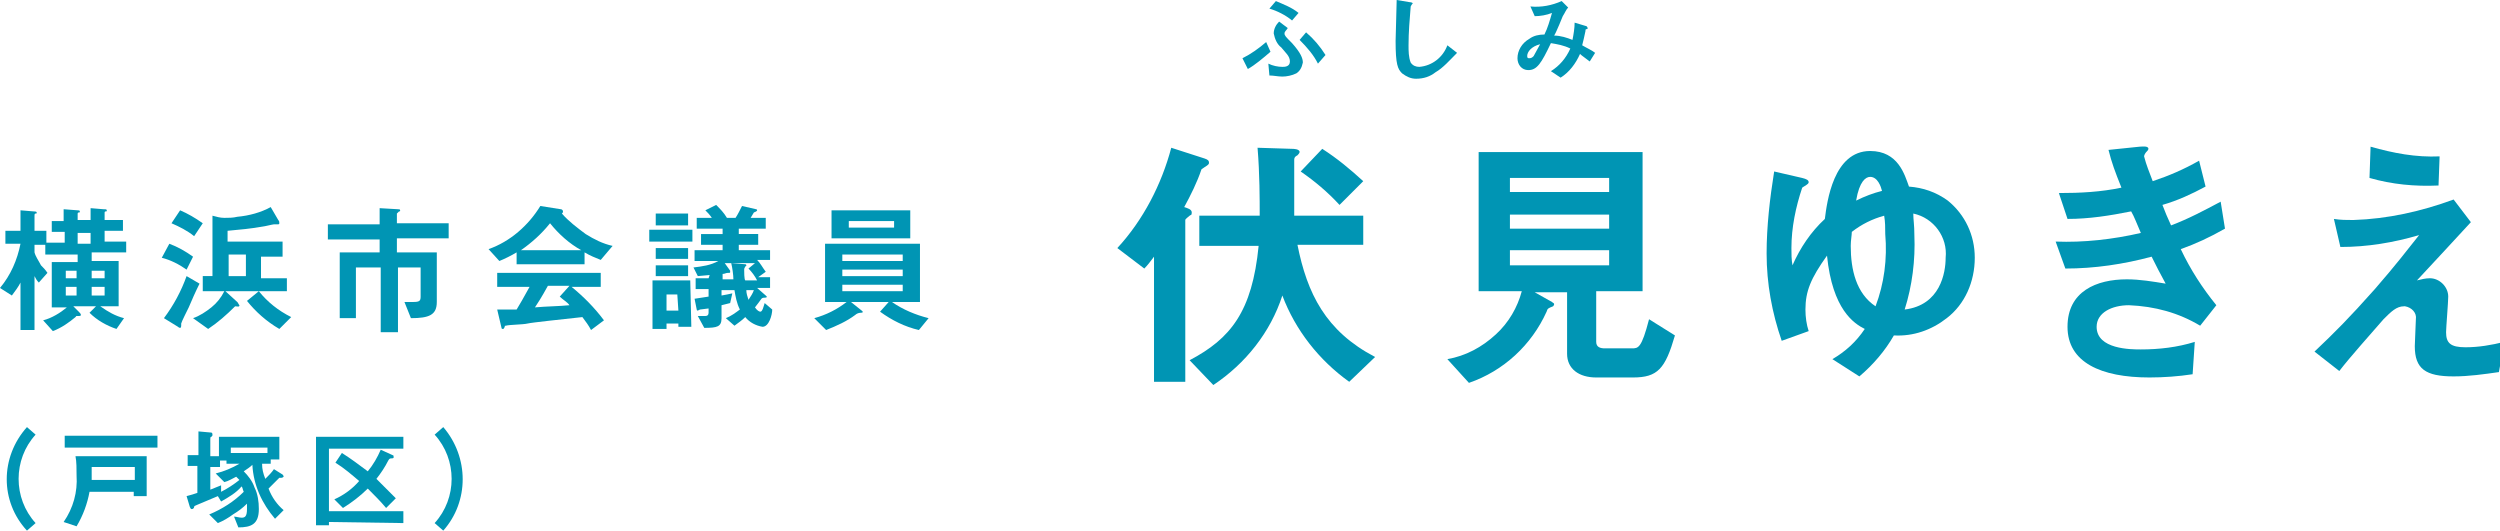
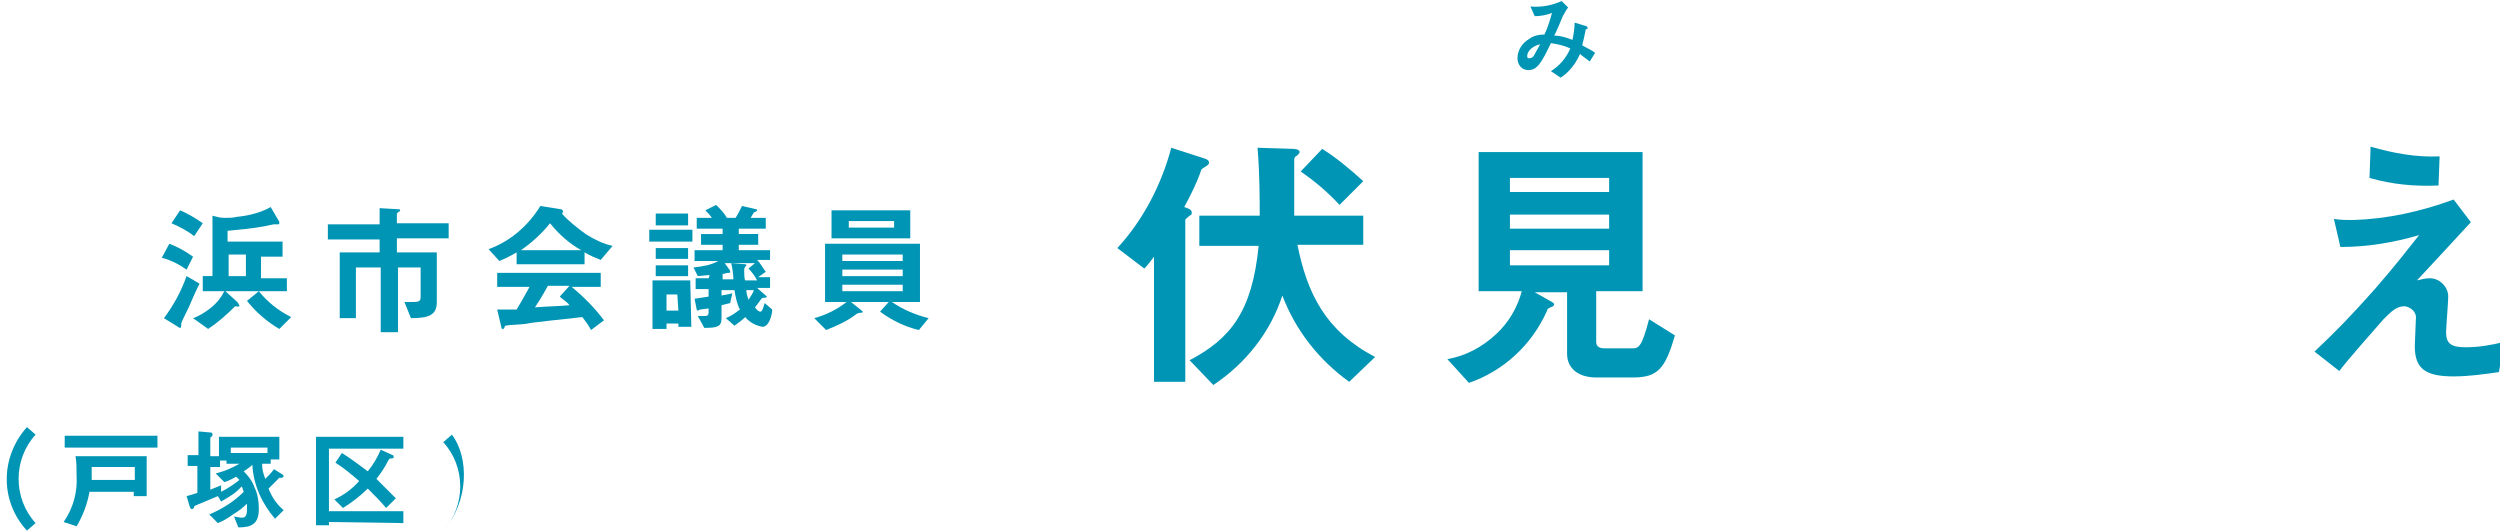
<svg xmlns="http://www.w3.org/2000/svg" version="1.1" id="レイヤー_1" x="0px" y="0px" viewBox="0 0 231.8 49.2" style="enable-background:new 0 0 231.8 49.2;" xml:space="preserve">
  <style type="text/css">
	.st0{fill:#0095B4;}
</style>
  <g id="レイヤー_2_00000155132975277974870690000001483368870183526297_">
    <g id="レイアウト">
      <path class="st0" d="M111.4,15.7c-0.4,1.2-1,2.4-1.6,3.5c0.3,0.1,0.7,0.2,0.7,0.5s-0.1,0.2-0.2,0.3s-0.4,0.3-0.4,0.4v15h-2.9V23.8    c-0.3,0.4-0.6,0.8-0.9,1.1l-2.5-1.9c2.4-2.6,4.1-5.9,5-9.3l3.1,1c0.3,0.1,0.4,0.2,0.4,0.4S111.8,15.4,111.4,15.7z M125.1,35.4    c-2.8-2-5-4.8-6.2-8c-1.1,3.4-3.4,6.3-6.4,8.3l-2.2-2.3c3.8-2,5.8-4.5,6.4-10.6h-5.5v-2.8h5.6c0-1.5,0-3.9-0.2-6.3l3.2,0.1    c0.1,0,0.7,0,0.7,0.3c0,0.1-0.2,0.3-0.2,0.3c-0.2,0.1-0.3,0.2-0.3,0.4v5.2h6.4v2.7h-6.1c0.9,4.5,2.6,8,7.2,10.4L125.1,35.4z     M124.2,19c-1.1-1.2-2.3-2.2-3.6-3.1l2-2.1c1.4,0.9,2.6,1.9,3.8,3L124.2,19z" />
      <path class="st0" d="M151.4,35H148c-1.6,0-2.7-0.8-2.7-2.2v-5.7h-3l1.6,0.9c0.1,0.1,0.2,0.1,0.2,0.2c0,0.1-0.1,0.2-0.1,0.2    c-0.5,0.2-0.5,0.2-0.6,0.5c-1.4,3.1-4,5.5-7.2,6.6l-2-2.2c1.7-0.3,3.2-1.1,4.5-2.3c1.2-1.1,2-2.5,2.4-4h-4V14.1h15.2v12.9H148v4.7    c0,0.5,0.4,0.6,0.8,0.6h2.5c0.6,0,0.9,0,1.6-2.7l2.4,1.5C154.4,34.2,153.7,35,151.4,35z M149.2,16.5H140v1.3h9.2L149.2,16.5z     M149.2,19.9H140v1.3h9.2L149.2,19.9z M149.2,23.2H140v1.4h9.2L149.2,23.2z" />
-       <path class="st0" d="M165.2,31.6c-0.9-2.6-1.4-5.3-1.4-8.1c0-2.5,0.3-5.1,0.7-7.6l2.6,0.6c0.4,0.1,0.6,0.2,0.6,0.4    s-0.5,0.4-0.6,0.5c-0.6,1.8-1,3.7-1,5.6c0,0.5,0,1.1,0.1,1.6c0.7-1.6,1.7-3.1,3-4.3c0.2-1.6,0.8-6.3,4.2-6.3    c2.6,0,3.2,2.2,3.6,3.3c1.3,0.1,2.5,0.5,3.6,1.3c1.6,1.3,2.5,3.2,2.5,5.3c0,2.2-0.9,4.3-2.6,5.6c-1.4,1.1-3.1,1.7-4.9,1.6    c-0.8,1.4-1.9,2.7-3.2,3.8l-2.5-1.6c1.2-0.7,2.2-1.6,3-2.8c-1-0.5-3-1.8-3.5-6.8c-1.5,2.1-2,3.3-2,5c0,0.7,0.1,1.4,0.3,2    L165.2,31.6z M174.8,21.7c0-0.6,0-1.1-0.1-1.7c-1.1,0.3-2.1,0.8-3,1.5c0,0.3-0.1,0.8-0.1,1.3c0,2.2,0.5,4.4,2.3,5.6    C174.7,26.3,175,24,174.8,21.7z M173.4,16.4c-0.4,0-1,0.4-1.3,2.2c0.8-0.4,1.6-0.7,2.4-0.9C174.4,17.3,174.1,16.4,173.4,16.4z     M180.4,23.9c0.2-1.9-1.1-3.7-3-4.1c0,0.6,0.1,1,0.1,2c0.1,2.3-0.2,4.7-0.9,6.9C179.9,28.3,180.4,25.3,180.4,23.9L180.4,23.9z" />
-       <path class="st0" d="M202.2,23.1c0.9,1.9,2,3.6,3.3,5.2l-1.5,1.9c-2-1.2-4.2-1.8-6.6-1.9c-1.6,0-3,0.7-3,2c0,2.1,3.2,2.1,4.1,2.1    c1.7,0,3.4-0.2,5-0.7l-0.2,3c-1.3,0.2-2.7,0.3-4,0.3c-4.5,0-7.6-1.4-7.6-4.7s2.7-4.4,5.5-4.4c1.2,0,2.4,0.2,3.6,0.4    c-0.6-1.1-0.8-1.5-1.3-2.5c-2.6,0.7-5.3,1.1-8,1.1l-0.9-2.5c2.6,0.1,5.3-0.2,7.9-0.8c-0.4-0.9-0.6-1.5-0.9-2    c-2,0.4-3.9,0.7-5.9,0.7l-0.8-2.4c2,0,3.9-0.1,5.8-0.5c-0.6-1.5-0.9-2.3-1.2-3.5l2.9-0.3c0.2,0,0.8-0.1,0.8,0.2    c0,0.1-0.1,0.2-0.2,0.3s-0.2,0.3-0.2,0.4c0.2,0.8,0.5,1.5,0.8,2.3c1.5-0.5,2.9-1.1,4.3-1.9l0.6,2.4c-1.3,0.7-2.6,1.3-4,1.7    c0.3,0.8,0.4,1,0.8,1.9c1.6-0.6,3.1-1.4,4.6-2.2l0.4,2.5C204.9,22,203.6,22.6,202.2,23.1z" />
      <path class="st0" d="M231.7,34.5c-1.4,0.2-2.8,0.4-4.2,0.4c-2.6,0-3.6-0.7-3.6-2.8c0-0.4,0.1-2.2,0.1-2.5c0.1-0.6-0.4-1.1-1-1.2    c0,0-0.1,0-0.1,0c-0.7,0-1.2,0.5-1.9,1.2c-1.3,1.5-3.1,3.5-4.1,4.8l-2.3-1.8c1.9-1.8,3.2-3.1,5.6-5.8c2-2.3,2.9-3.5,4.1-5    c-2.4,0.7-4.8,1.1-7.3,1.1l-0.6-2.6c0.6,0.1,1.2,0.1,1.8,0.1c3.2-0.1,6.3-0.8,9.3-1.9l1.6,2.1c-2.2,2.4-2.5,2.7-5,5.4    c0.4-0.1,0.8-0.2,1.2-0.2c0.9,0,1.7,0.8,1.7,1.7c0,0,0,0,0,0c0,0.5-0.2,2.9-0.2,3.3c0,1,0.4,1.4,1.8,1.4c1.2,0,2.4-0.2,3.6-0.5    L231.7,34.5z M226.1,17.2c-2.2,0.1-4.3-0.1-6.4-0.7l0.1-2.9c2.1,0.6,4.2,1,6.4,0.9L226.1,17.2z" />
-       <path class="st0" d="M8.5,23.5v0.7H11v4.2H9.3c0.7,0.5,1.4,0.9,2.2,1.1l-0.7,1c-0.9-0.3-1.8-0.8-2.5-1.5l0.6-0.6H6.8l0.5,0.5    c0.1,0.1,0.2,0.2,0.2,0.3s-0.1,0.1-0.3,0.1s-0.1,0-0.2,0.1c-0.6,0.5-1.3,1-2.1,1.3l-0.9-1c0.8-0.2,1.6-0.7,2.2-1.2H4.8v-4.2h2.4    v-0.7H4.2v-0.9H3.2v0.7c0.1,0.4,0.4,0.8,0.6,1.2C4,24.8,4.2,25,4.4,25.3l-0.8,0.9c-0.2-0.2-0.3-0.4-0.4-0.6v5H1.9v-4.4    c-0.2,0.4-0.5,0.8-0.8,1.2L0,26.7c1-1.2,1.6-2.6,1.9-4.1H0.5v-1.2h1.4v-1.9l1.2,0.1c0.1,0,0.3,0,0.3,0.1s0,0.1-0.1,0.1    S3.2,19.9,3.2,20v1.4h1.1v1.1h1.7v-1H4.8v-1h1.1v-1.1l1.3,0.1c0.1,0,0.2,0,0.2,0.1s0,0.1-0.1,0.1s-0.1,0.1-0.1,0.1v0.6h1.2v-1.1    l1.2,0.1c0.2,0,0.3,0,0.3,0.1s0,0.1-0.1,0.1s-0.1,0.1-0.1,0.1v0.7h1.7v1H9.7v1h2v1H8.5z M7.1,25.1h-1v0.7h1V25.1z M7.1,26.6h-1    v0.8h1V26.6z M8.4,21.6H7.2v1h1.2V21.6z M9.7,25.1H8.5v0.7h1.2V25.1z M9.7,26.6H8.5v0.8h1.2V26.6z" />
      <path class="st0" d="M17.3,25c-0.7-0.5-1.5-0.9-2.3-1.1l0.7-1.3c0.8,0.3,1.5,0.7,2.2,1.2L17.3,25z M17.5,28.5    c-0.1,0.2-0.7,1.4-0.7,1.5s0,0.2,0,0.2s0,0.2-0.1,0.2c-0.1,0-0.2-0.1-0.2-0.1l-1.3-0.8c0.9-1.2,1.6-2.5,2.1-3.9l1.2,0.7    C18.1,27.1,17.8,27.8,17.5,28.5L17.5,28.5z M18,21.9c-0.6-0.5-1.4-0.9-2.1-1.2l0.8-1.2c0.7,0.3,1.4,0.7,2.1,1.2L18,21.9z M20.9,27    l1.1,1c0.1,0.1,0.1,0.2,0.2,0.3c0,0.2-0.2,0.1-0.4,0.1c-0.8,0.8-1.6,1.5-2.5,2.1l-1.4-1c0.6-0.2,1.2-0.6,1.7-1    c0.5-0.4,0.9-0.9,1.2-1.5h-2v-1.4h0.9V20c0.4,0.1,0.7,0.2,1.1,0.2c0.4,0,0.8,0,1.2-0.1c1.1-0.1,2.2-0.4,3.1-0.9l0.7,1.2    c0.1,0.1,0.1,0.2,0.1,0.3c0,0.1-0.1,0.1-0.1,0.1h-0.4c-0.1,0-0.9,0.2-1,0.2c-1.1,0.2-2.2,0.3-3.3,0.4v1h5.1v1.4h-2v2h2.4V27H20.9z     M22.8,23.6h-1.6v2h1.6L22.8,23.6z M25.9,30.5c-1.2-0.7-2.2-1.6-3-2.6L24,27c0.8,1,1.8,1.8,3,2.4L25.9,30.5z" />
      <path class="st0" d="M36.8,22.2v1.2h3.7V28c0,1.2-0.7,1.5-2.4,1.5L37.5,28c0.2,0,0.5,0,0.8,0c0.6,0,0.7-0.1,0.7-0.5v-2.7h-2.1v6    h-1.6v-6H33v4.7h-1.5v-6.1h3.7v-1.2h-4.8v-1.4h4.8v-1.5l1.7,0.1c0.1,0,0.2,0,0.2,0.1c0,0.1,0,0.1-0.1,0.1    c-0.2,0.2-0.2,0.2-0.2,0.2v0.9h4.8v1.4H36.8z" />
      <path class="st0" d="M55.7,24.1c-0.5-0.2-1-0.4-1.5-0.7v1.1h-6.3v-1.1c-0.5,0.3-1.1,0.6-1.6,0.8l-1-1.1c2-0.7,3.7-2.2,4.8-4    l1.9,0.3c0.1,0,0.2,0.1,0.2,0.2c0,0.1,0,0.1-0.1,0.2c0.6,0.7,1.4,1.3,2.2,1.9c0.8,0.5,1.6,0.9,2.5,1.1L55.7,24.1z M54.8,30.6    c-0.2-0.4-0.5-0.8-0.8-1.2c-1.8,0.2-4.7,0.5-5.1,0.6s-1.7,0.1-2,0.2c-0.1,0-0.1,0-0.1,0.1c-0.1,0.2-0.1,0.2-0.2,0.2    c-0.1,0-0.1-0.1-0.1-0.1l-0.4-1.7c0.8,0,1.2,0,1.8,0c0.3-0.5,0.6-1,1.2-2.1h-3v-1.3h9.6v1.3H53c1.1,0.9,2.1,1.9,3,3.1L54.8,30.6z     M51,20.7c-0.8,1-1.7,1.8-2.7,2.5h5.6C52.8,22.6,51.8,21.7,51,20.7z M51.9,27.5l0.9-1h-2c-0.6,1.1-1,1.7-1.2,2    c1.1-0.1,2.2-0.1,3.2-0.2C52.6,28,52.2,27.8,51.9,27.5L51.9,27.5z" />
      <path class="st0" d="M60.2,21.3h4v1.1h-4V21.3z M64.1,30.3h-1.2V30h-1.1v0.5h-1.3v-4.5H64L64.1,30.3z M60.8,23h3v1h-3V23z     M60.8,24.6h3v1h-3V24.6z M60.8,19.8h3v1.1h-3V19.8z M62.8,27.3h-1v1.5h1.1L62.8,27.3z M65.8,25.5l-1.1,0.1l-0.4-0.8    c0.8-0.1,1.6-0.2,2.3-0.6h-2.2v-1h2.6v-0.5h-2v-1h2v-0.5h-2.4v-1h1.4c-0.2-0.3-0.4-0.5-0.6-0.7l1-0.5c0.4,0.4,0.7,0.7,1,1.2h0.8    c0.2-0.3,0.4-0.7,0.6-1.1l1.3,0.3c0,0,0.1,0,0.1,0.1s-0.3,0.2-0.3,0.2l-0.3,0.5h1.4v1h-2.5v0.5h1.8v1h-1.8v0.5h2.9v0.9h-1.2    c0.3,0.3,0.5,0.7,0.8,1.1l-0.7,0.5h1.1v1h-1.2l0.8,0.7c0,0,0.1,0.1,0.1,0.1c0,0.1-0.1,0.1-0.2,0.1c-0.1,0-0.2,0-0.3,0.1    c-0.2,0.3-0.3,0.4-0.6,0.8c0.2,0.3,0.4,0.4,0.5,0.4c0.2,0,0.3-0.5,0.4-0.8l0.7,0.6c0,0.5-0.3,1.6-0.9,1.6    c-0.6-0.1-1.2-0.4-1.6-0.9c-0.3,0.3-0.6,0.5-1,0.8l-0.8-0.7c0.5-0.2,0.9-0.5,1.3-0.8c-0.3-0.6-0.4-1.2-0.5-1.8h-1.2v0.5    c0.1,0,1-0.2,1-0.2l-0.2,0.9l-0.8,0.2v1.2c0,0.8-0.4,0.9-1.6,0.9l-0.6-1.1c0.2,0,0.5,0,0.7,0c0.2,0,0.3-0.1,0.3-0.3v-0.4l-0.8,0.1    c0,0-0.2,0.1-0.2,0.1s-0.1,0-0.1-0.1l-0.2-1l1.3-0.2v-0.7h-1.2v-1h1.2L65.8,25.5z M67,25.9h1c0-0.4-0.1-1.1-0.2-1.5l1.3,0.1    c0,0,0.1,0,0.1,0.1c0,0,0,0.1-0.1,0.1C69.1,24.8,69,24.8,69,25s0,0.9,0.1,1h1.1c-0.2-0.4-0.5-0.8-0.8-1.1l0.6-0.5h-2.8l0.5,0.7    c0,0,0,0.1,0,0.1c0,0.1,0,0.1-0.2,0.1c-0.2,0-0.3,0.1-0.5,0.1L67,25.9z M69.2,26.9c0,0.3,0.1,0.6,0.2,0.9c0.2-0.3,0.4-0.6,0.5-0.9    H69.2z" />
      <path class="st0" d="M85.2,30.6c-1.3-0.3-2.5-0.9-3.6-1.7l0.8-0.9h-3.5l1,0.8c0,0,0.1,0.1,0.1,0.1c0,0.1-0.1,0.1-0.2,0.1    c-0.2,0-0.4,0.1-0.5,0.2c-0.8,0.6-1.7,1-2.7,1.4l-1.1-1.1c1.1-0.3,2.1-0.8,3-1.5h-2v-5.4h8.8V28h-2.6c1,0.7,2.2,1.2,3.4,1.5    L85.2,30.6z M77.1,22.1v-2.6h7.3v2.6H77.1z M83.7,23.6h-5.6v0.6h5.6V23.6z M83.7,25h-5.6v0.6h5.6V25z M83.7,26.4h-5.6V27h5.6V26.4    z M82.9,20.5h-4.2v0.6h4.2V20.5z" />
      <path class="st0" d="M2.5,49.2c-2.5-2.7-2.5-6.8,0-9.6l0.8,0.7c-2.1,2.3-2.1,5.9,0,8.2L2.5,49.2z" />
      <path class="st0" d="M12.4,46v-0.4H8.3c-0.2,1.1-0.6,2.2-1.2,3.2l-1.2-0.4c0.9-1.3,1.3-2.8,1.2-4.3c0-0.6,0-1.3-0.1-1.8h6.6V46    H12.4z M6,41.5v-1.1h8.6v1.1H6z M12.5,43.3h-4c0,0.7,0,0.9,0,1.2h4V43.3z" />
      <path class="st0" d="M25.5,48.1c-1.2-1.4-2-3.1-2.1-5c-0.2,0.2-0.5,0.4-0.8,0.6c0.4,0.4,0.8,0.9,1,1.5c0.3,0.6,0.4,1.3,0.4,2    c0,1.4-0.7,1.7-1.9,1.7l-0.4-1c0.2,0,0.5,0.1,0.7,0.1c0.3,0,0.5-0.1,0.5-0.8c0-0.2,0-0.3,0-0.5c-0.4,0.4-0.8,0.7-1.3,1    c-0.4,0.3-0.9,0.6-1.4,0.8l-0.8-0.8c1.2-0.5,2.3-1.2,3.2-2.1c-0.1-0.2-0.1-0.4-0.2-0.5c-0.5,0.6-1.2,1-1.9,1.4L20.2,46    c-0.7,0.3-1.2,0.5-1.9,0.8c-0.2,0.1-0.3,0.1-0.3,0.2s-0.1,0.2-0.2,0.2s-0.1,0-0.2-0.2l-0.3-1c0.4-0.1,0.7-0.2,1-0.3v-2.5h-0.9v-1    h1v-2.2l1.1,0.1c0.1,0,0.2,0,0.2,0.2c0,0.1,0,0.1-0.1,0.2c-0.1,0-0.1,0.1-0.1,0.2v1.6h0.8v-1.8h5.6v2.1h-0.8V43h-0.8    c0,0.5,0.1,0.9,0.3,1.4c0.3-0.3,0.6-0.6,0.8-0.9l0.8,0.5c0.1,0.1,0.1,0.2,0.1,0.2s-0.1,0.1-0.2,0.1s-0.2,0-0.2,0    c-0.4,0.4-0.6,0.6-1,1c0.3,0.8,0.8,1.5,1.4,2L25.5,48.1z M21,43v-0.3h-0.6v0.6h-0.9v2.1c0.3-0.1,0.7-0.3,1-0.4l0,0.6    c0.6-0.3,1.2-0.7,1.7-1.1c-0.1-0.1-0.2-0.2-0.3-0.3c-0.4,0.2-0.7,0.4-1.1,0.5L20,43.9c0.8-0.2,1.5-0.5,2.2-0.9H21z M24.8,41.5    h-3.4V42h3.4V41.5z" />
      <path class="st0" d="M30.5,48.4v0.3h-1.2v-8.2h8.1v1.1h-6.9v5.8h6.9v1.1L30.5,48.4z M35.8,47.1c-0.5-0.6-1.1-1.2-1.7-1.8    c-0.7,0.7-1.5,1.3-2.3,1.8l-0.8-0.8c0.9-0.4,1.7-1,2.3-1.7c-0.7-0.6-1.4-1.2-2.2-1.7l0.6-0.9c0.8,0.5,1.6,1.1,2.4,1.7    c0.5-0.6,0.9-1.3,1.2-2l1.1,0.5c0.1,0,0.1,0.1,0.1,0.2c0,0.1-0.1,0.1-0.2,0.1s-0.2,0-0.3,0.2c-0.3,0.6-0.7,1.2-1.1,1.7    c0.6,0.6,1.2,1.2,1.8,1.8L35.8,47.1z" />
-       <path class="st0" d="M41.1,49.2l-0.8-0.7c2.1-2.3,2.1-5.9,0-8.2l0.8-0.7C43.5,42.4,43.5,46.5,41.1,49.2z" />
-       <path class="st0" d="M115.7,6.4l-0.5-1c0.8-0.4,1.5-0.9,2.2-1.5l0.4,0.9C117.1,5.4,116.4,6,115.7,6.4z M120.2,6.8    c-0.4,0.2-0.9,0.3-1.3,0.3c-0.4,0-0.8-0.1-1.2-0.1l-0.1-1.1c0.4,0.2,0.9,0.3,1.3,0.3c0.2,0,0.7,0,0.7-0.5s-0.4-0.8-0.8-1.3    c-0.4-0.3-0.6-0.8-0.7-1.3c0-0.4,0.2-0.8,0.5-1.1l0.8,0.6c-0.1,0.2-0.3,0.3-0.3,0.5c0,0.2,0.1,0.3,0.7,0.9c0.8,0.9,1,1.4,1,1.8    C120.7,6.3,120.5,6.6,120.2,6.8z M119.8,1.9c-0.6-0.5-1.4-0.9-2.1-1.1l0.6-0.7c0.7,0.3,1.5,0.6,2.1,1.1L119.8,1.9z M122.2,5.9    c-0.4-0.8-1-1.5-1.7-2.2l0.6-0.7c0.7,0.6,1.3,1.3,1.8,2.1L122.2,5.9z" />
-       <path class="st0" d="M133.1,6.7c-0.5,0.4-1.1,0.6-1.8,0.6c-0.5,0-0.9-0.2-1.3-0.5c-0.4-0.4-0.6-0.8-0.6-3c0-0.5,0.1-3.2,0.1-3.8    l1.2,0.2c0.2,0,0.3,0.1,0.3,0.1s-0.1,0.1-0.2,0.3c-0.1,1.2-0.2,2.4-0.2,3.6c0,0.5,0,1.1,0.2,1.6c0.2,0.3,0.5,0.4,0.8,0.4    c1.2-0.1,2.2-0.9,2.6-2l0.9,0.7C134.4,5.6,133.8,6.3,133.1,6.7z" />
+       <path class="st0" d="M41.1,49.2c2.1-2.3,2.1-5.9,0-8.2l0.8-0.7C43.5,42.4,43.5,46.5,41.1,49.2z" />
      <path class="st0" d="M147.4,5.7c-0.5-0.4-0.7-0.5-0.9-0.7c-0.4,0.9-1,1.7-1.8,2.2l-0.9-0.6c0.8-0.5,1.4-1.2,1.8-2.1    c-0.6-0.3-1.2-0.4-1.8-0.5c-0.9,1.9-1.3,2.5-2.1,2.5c-0.6,0-1-0.5-1-1.1c0,0,0,0,0,0c0-0.7,0.4-1.4,1.1-1.8    c0.4-0.3,0.9-0.4,1.4-0.4c0.3-0.6,0.5-1.3,0.7-2c-0.5,0.2-1.1,0.3-1.6,0.3l-0.4-0.9c1,0.1,2-0.1,2.9-0.5l0.6,0.6    c-0.2,0.2-0.3,0.5-0.5,0.8c0,0-0.6,1.5-0.8,1.8c0.6,0,1.2,0.2,1.7,0.4c0.1-0.5,0.2-1.1,0.2-1.6l1,0.3c0.1,0,0.2,0.1,0.2,0.2    s0,0.1-0.1,0.1s-0.1,0.1-0.1,0.2c-0.1,0.5-0.2,0.9-0.3,1.3c0.5,0.3,0.8,0.4,1.2,0.7L147.4,5.7z M141.6,5.2c0,0.2,0.1,0.2,0.2,0.2    c0.2,0,0.3-0.1,0.4-0.2c0.2-0.4,0.4-0.7,0.6-1.1C142,4.3,141.6,4.8,141.6,5.2z" />
    </g>
  </g>
</svg>